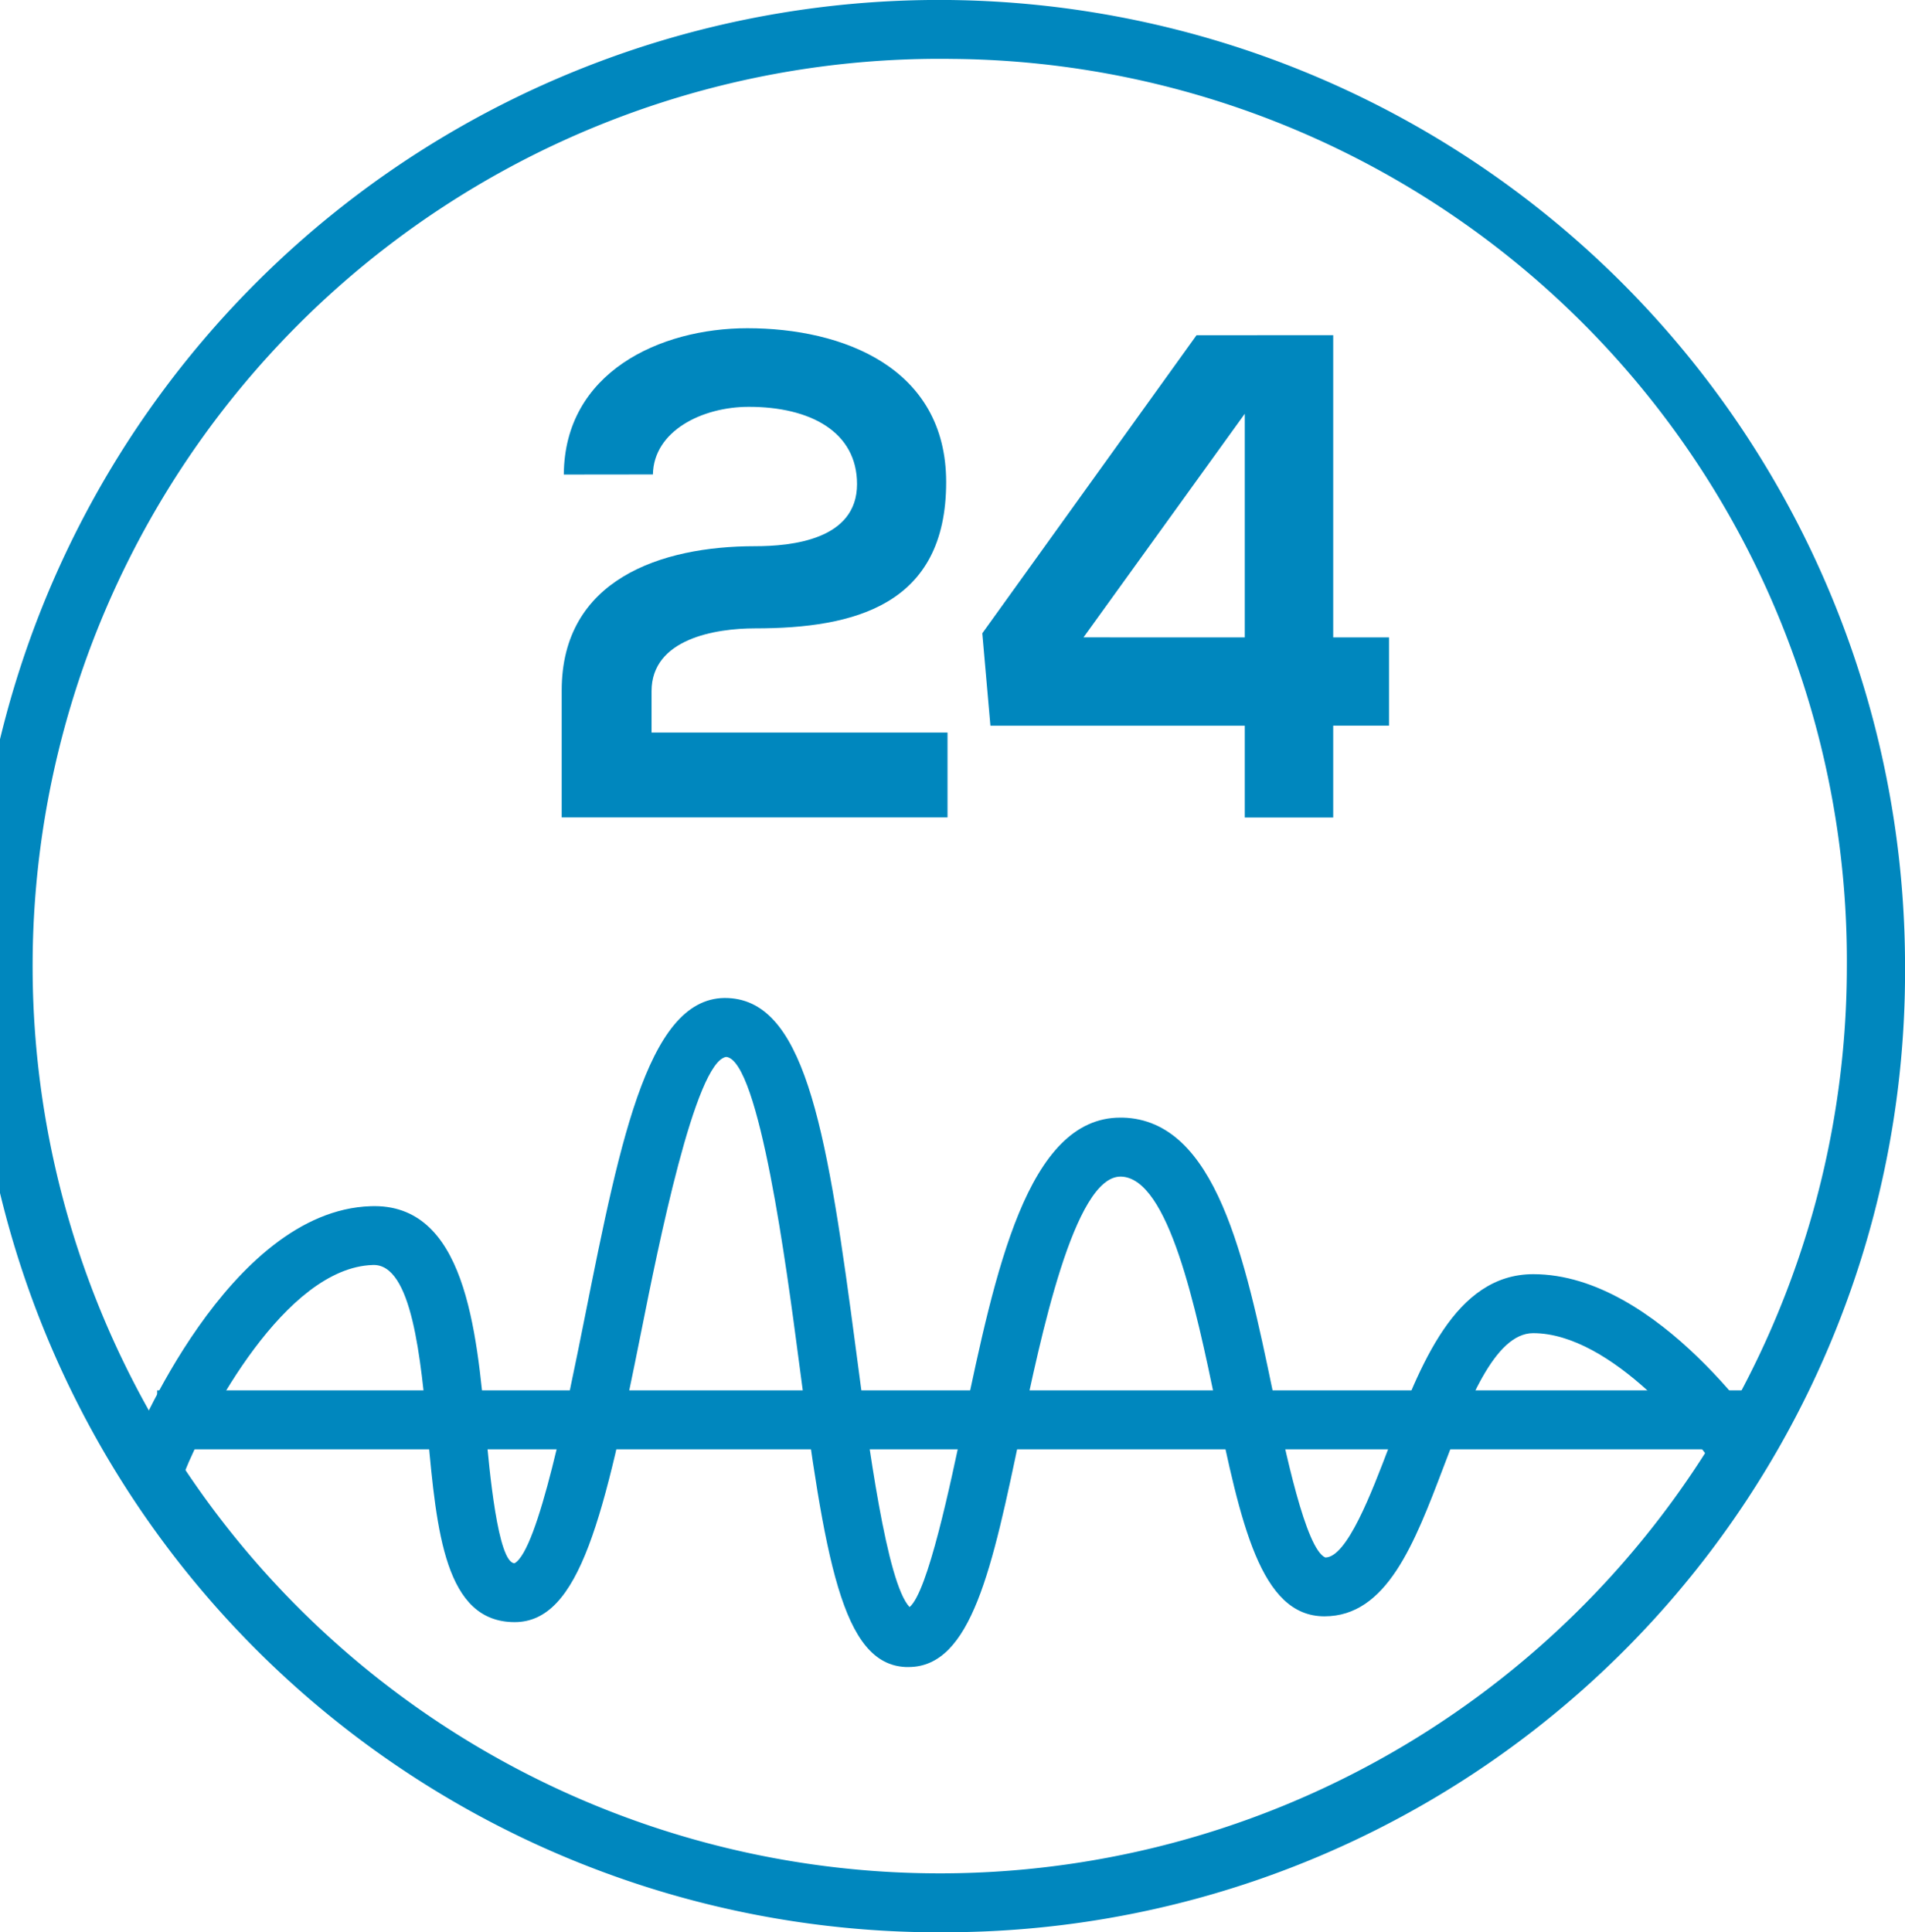
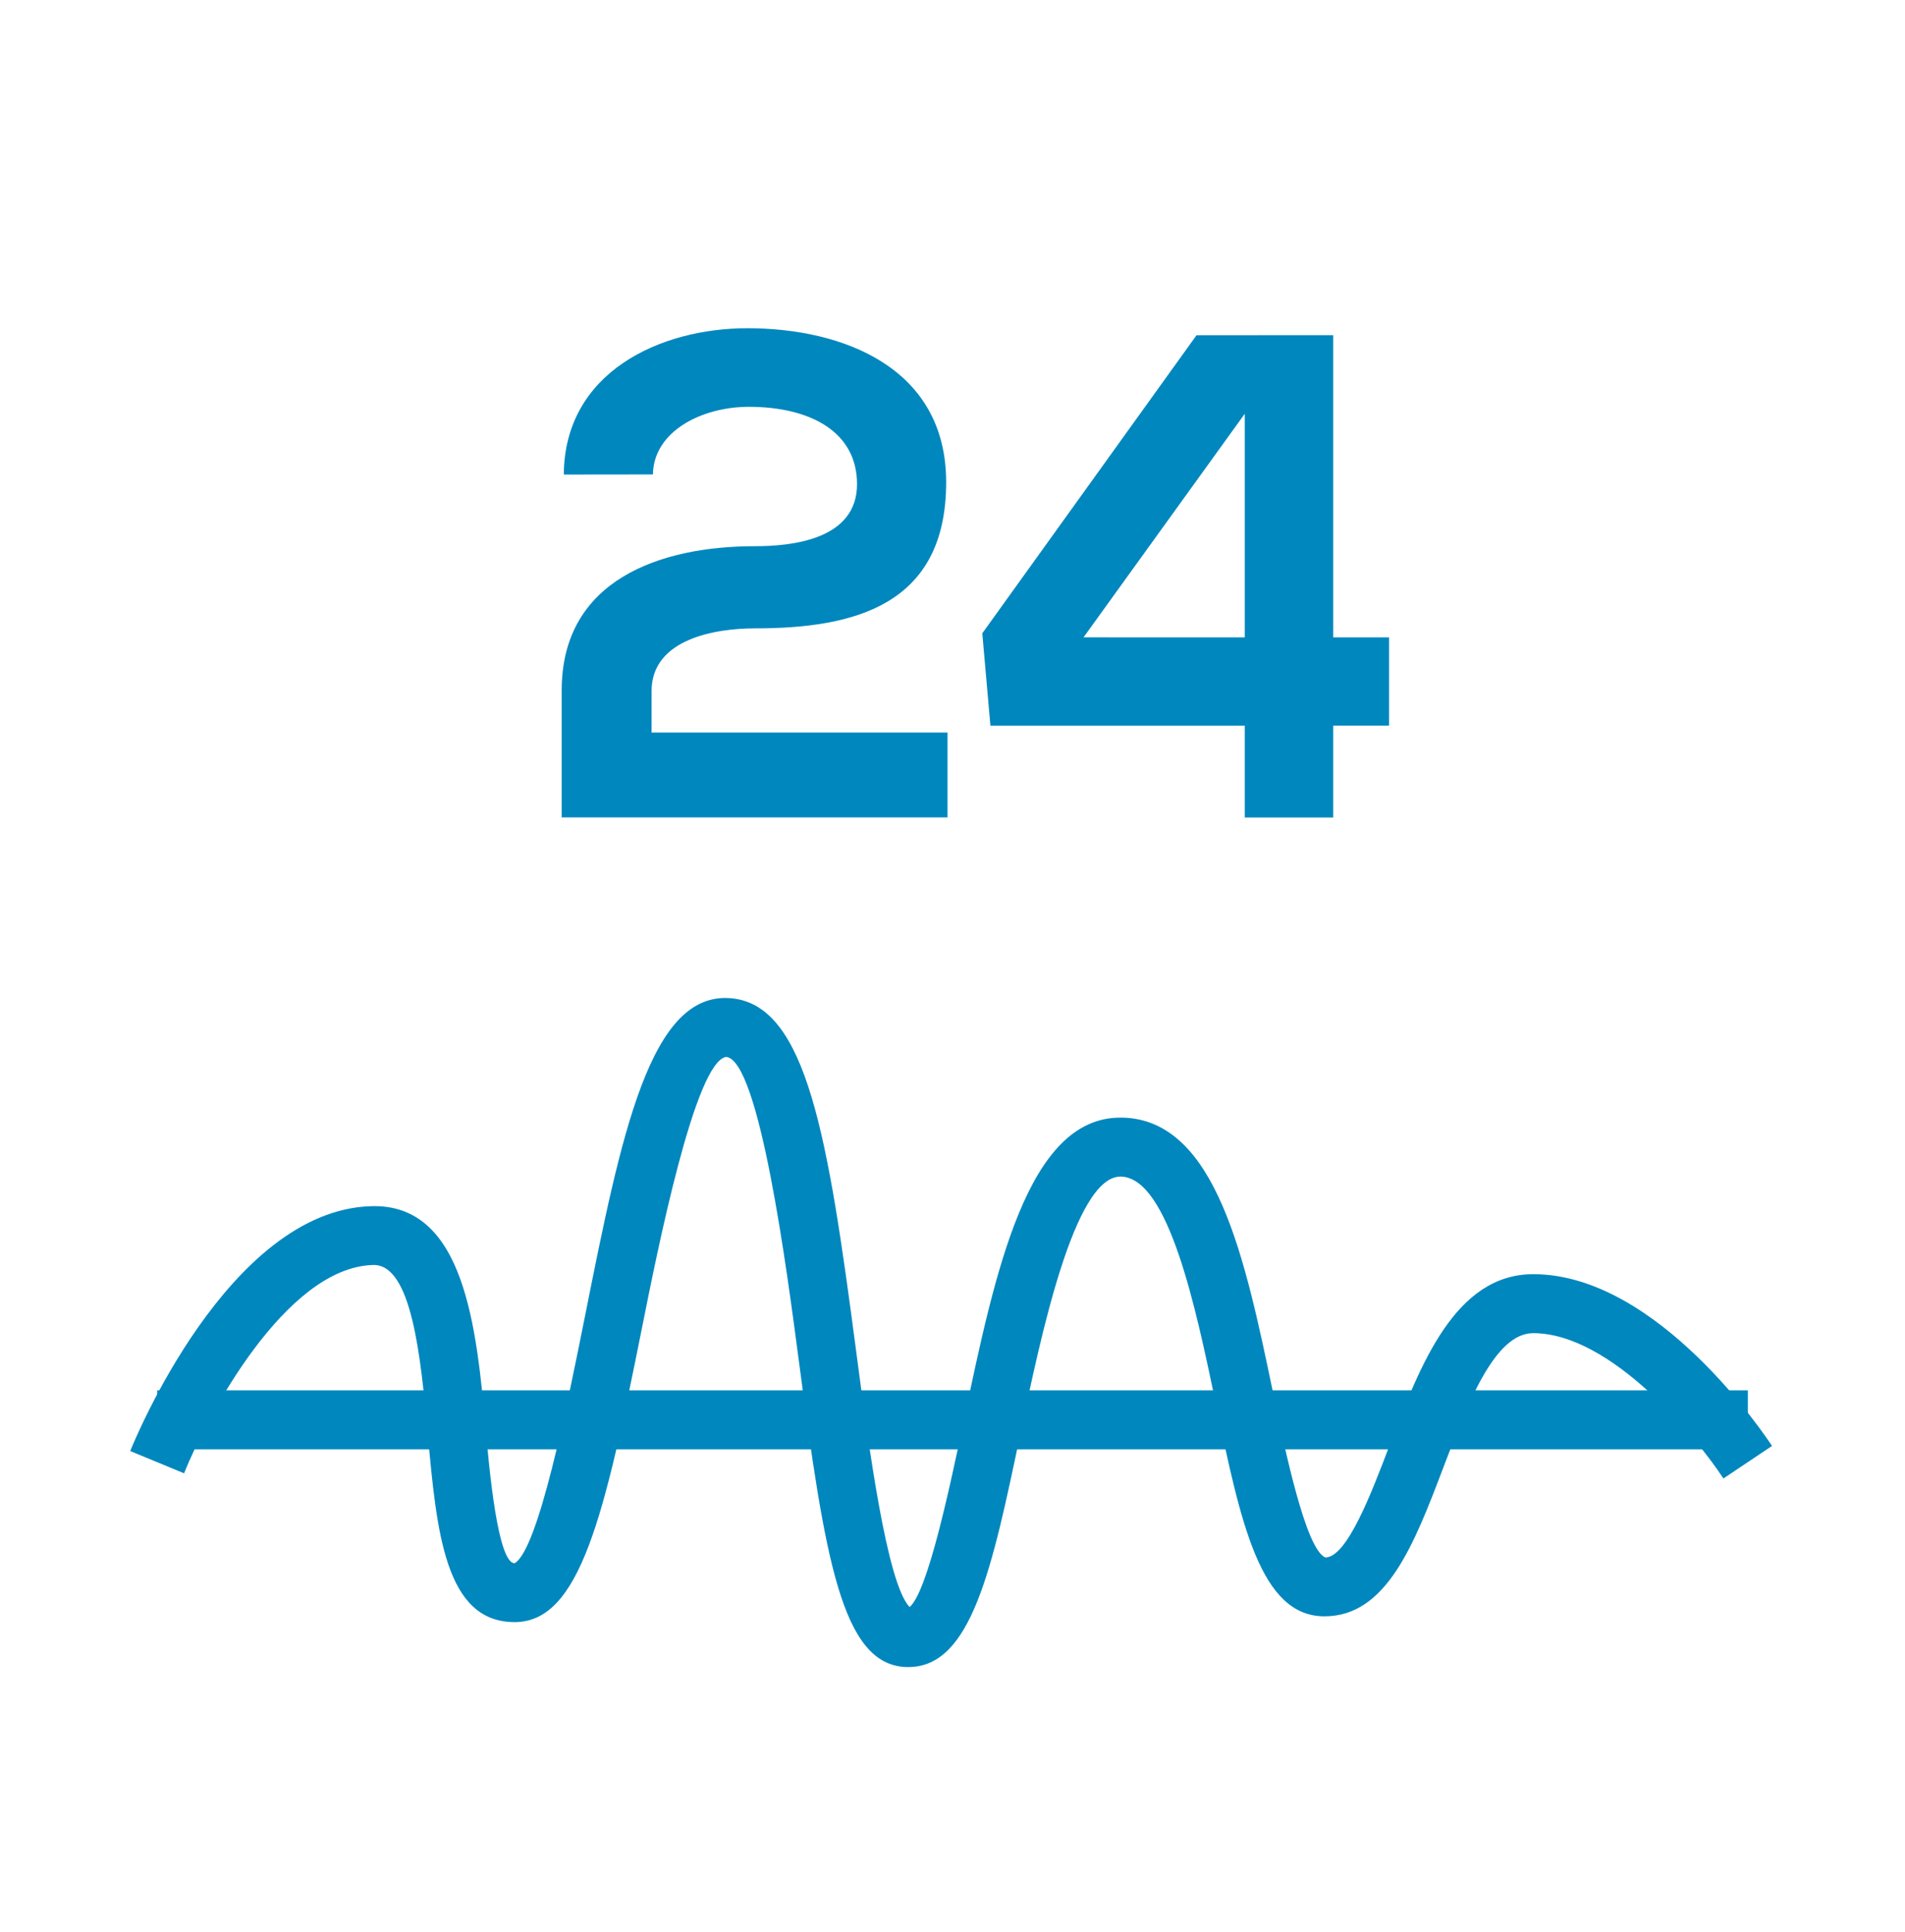
<svg xmlns="http://www.w3.org/2000/svg" id="Groupe_42" data-name="Groupe 42" width="54.885" height="55.659" viewBox="0 0 54.885 55.659">
-   <path id="Tracé_47" data-name="Tracé 47" d="M737.145,1027.055a27.832,27.832,0,1,1,27.444-27.827A27.668,27.668,0,0,1,737.145,1027.055Zm0-53.963a26.135,26.135,0,1,0,25.768,26.136A25.983,25.983,0,0,0,737.145,973.092Z" transform="translate(-709.703 -971.395)" fill="#0087be" />
  <path id="Tracé_48" data-name="Tracé 48" d="M734.226,1006.78l-.073,0c-1.848-.077-2.332-3.1-3.092-8.876-.339-2.573-1.131-8.6-2.084-8.7-.894.123-1.974,5.528-2.434,7.837-1.078,5.394-1.779,8.445-3.663,8.445-2.009,0-2.246-2.616-2.5-5.387-.2-2.2-.455-4.958-1.593-4.9-2.512.082-4.773,4.357-5.431,6l-1.551-.641c.112-.282,2.826-6.919,6.927-7.053,2.719-.1,3.053,3.531,3.317,6.439.1,1.151.348,3.845.83,3.845.682-.378,1.52-4.577,2.022-7.085,1.051-5.265,1.879-9.431,4.239-9.187,2.163.216,2.769,4,3.579,10.159.353,2.678.88,6.684,1.54,7.376.526-.437,1.174-3.524,1.565-5.385.9-4.284,1.827-8.714,4.507-8.714l.068,0c2.694.071,3.524,4.05,4.327,7.9.353,1.695.946,4.53,1.51,4.771.624,0,1.329-1.854,1.843-3.206.883-2.321,1.886-4.955,4.15-4.955h0c3.617,0,6.746,4.746,6.877,4.948l-1.4.937c-.762-1.165-3.228-4.184-5.481-4.186h0c-1.115,0-1.9,2.053-2.587,3.868-.839,2.206-1.633,4.289-3.426,4.289-1.852,0-2.414-2.7-3.128-6.115-.574-2.75-1.359-6.514-2.733-6.552h-.016c-1.331,0-2.3,4.61-2.876,7.369C736.64,1003.936,736.044,1006.78,734.226,1006.78Z" transform="translate(-708.053 -958.759)" fill="#0087be" />
  <rect id="Rectangle_24" data-name="Rectangle 24" width="45.828" height="1.698" transform="translate(4.529 40.051)" fill="#0087be" />
  <g id="Groupe_41" data-name="Groupe 41" transform="translate(16.183 9.455)">
    <path id="Tracé_49" data-name="Tracé 49" d="M718.834,980.909c.018-2.942,2.764-4.215,5.29-4.215,2.748,0,5.726,1.133,5.726,4.434,0,3.536-2.626,4.212-5.508,4.212-1.136,0-2.98.3-2.98,1.809v1.192h8.527v2.444H718.773v-3.658c0-3.2,2.864-4.154,5.569-4.154,1.039,0,2.94-.179,2.94-1.788,0-1.511-1.353-2.227-3.117-2.227-1.352,0-2.744.7-2.764,1.948Z" transform="translate(-718.773 -976.694)" fill="#0087be" />
-     <path id="Tracé_50" data-name="Tracé 50" d="M735.676,976.806v8.706h1.608v2.542h-1.608V990.7h-2.548v-2.644H725.8l-.234-2.662,6.172-8.586Zm-2.548,8.706V979.07l-4.646,6.441Z" transform="translate(-713.448 -976.606)" fill="#0087be" />
+     <path id="Tracé_50" data-name="Tracé 50" d="M735.676,976.806v8.706h1.608v2.542h-1.608V990.7h-2.548v-2.644H725.8l-.234-2.662,6.172-8.586Zm-2.548,8.706V979.07l-4.646,6.441" transform="translate(-713.448 -976.606)" fill="#0087be" />
  </g>
</svg>